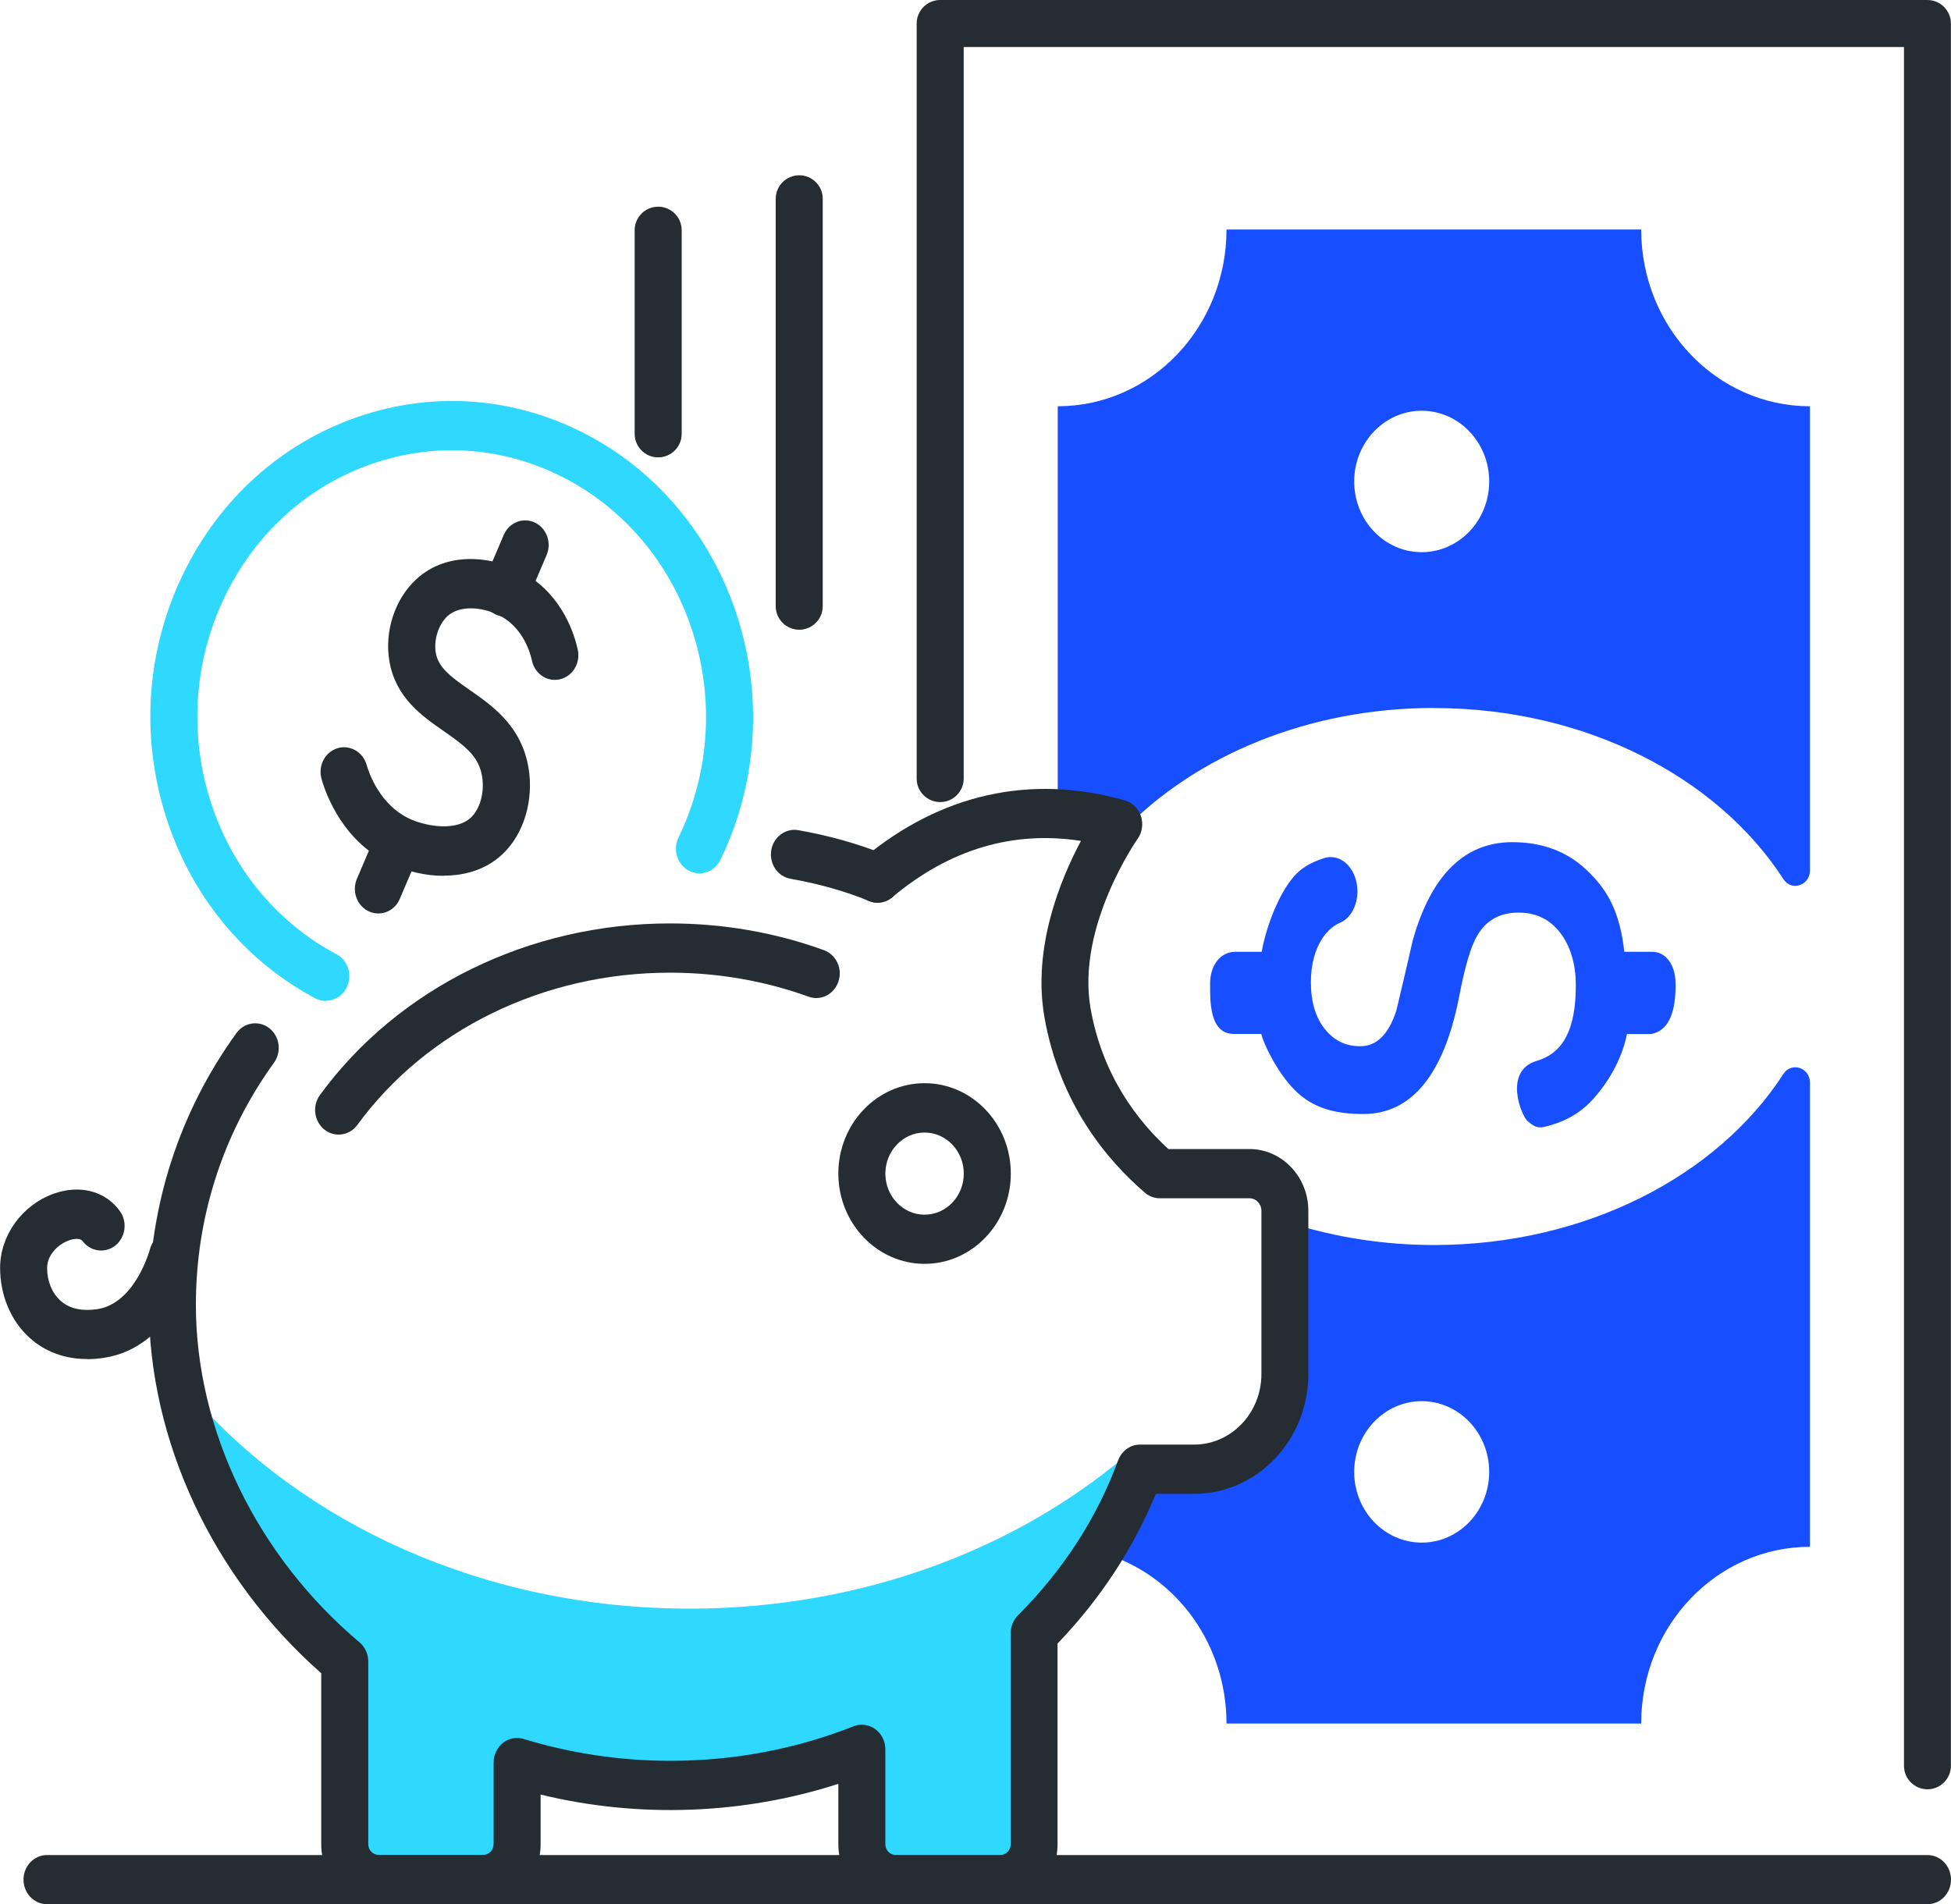
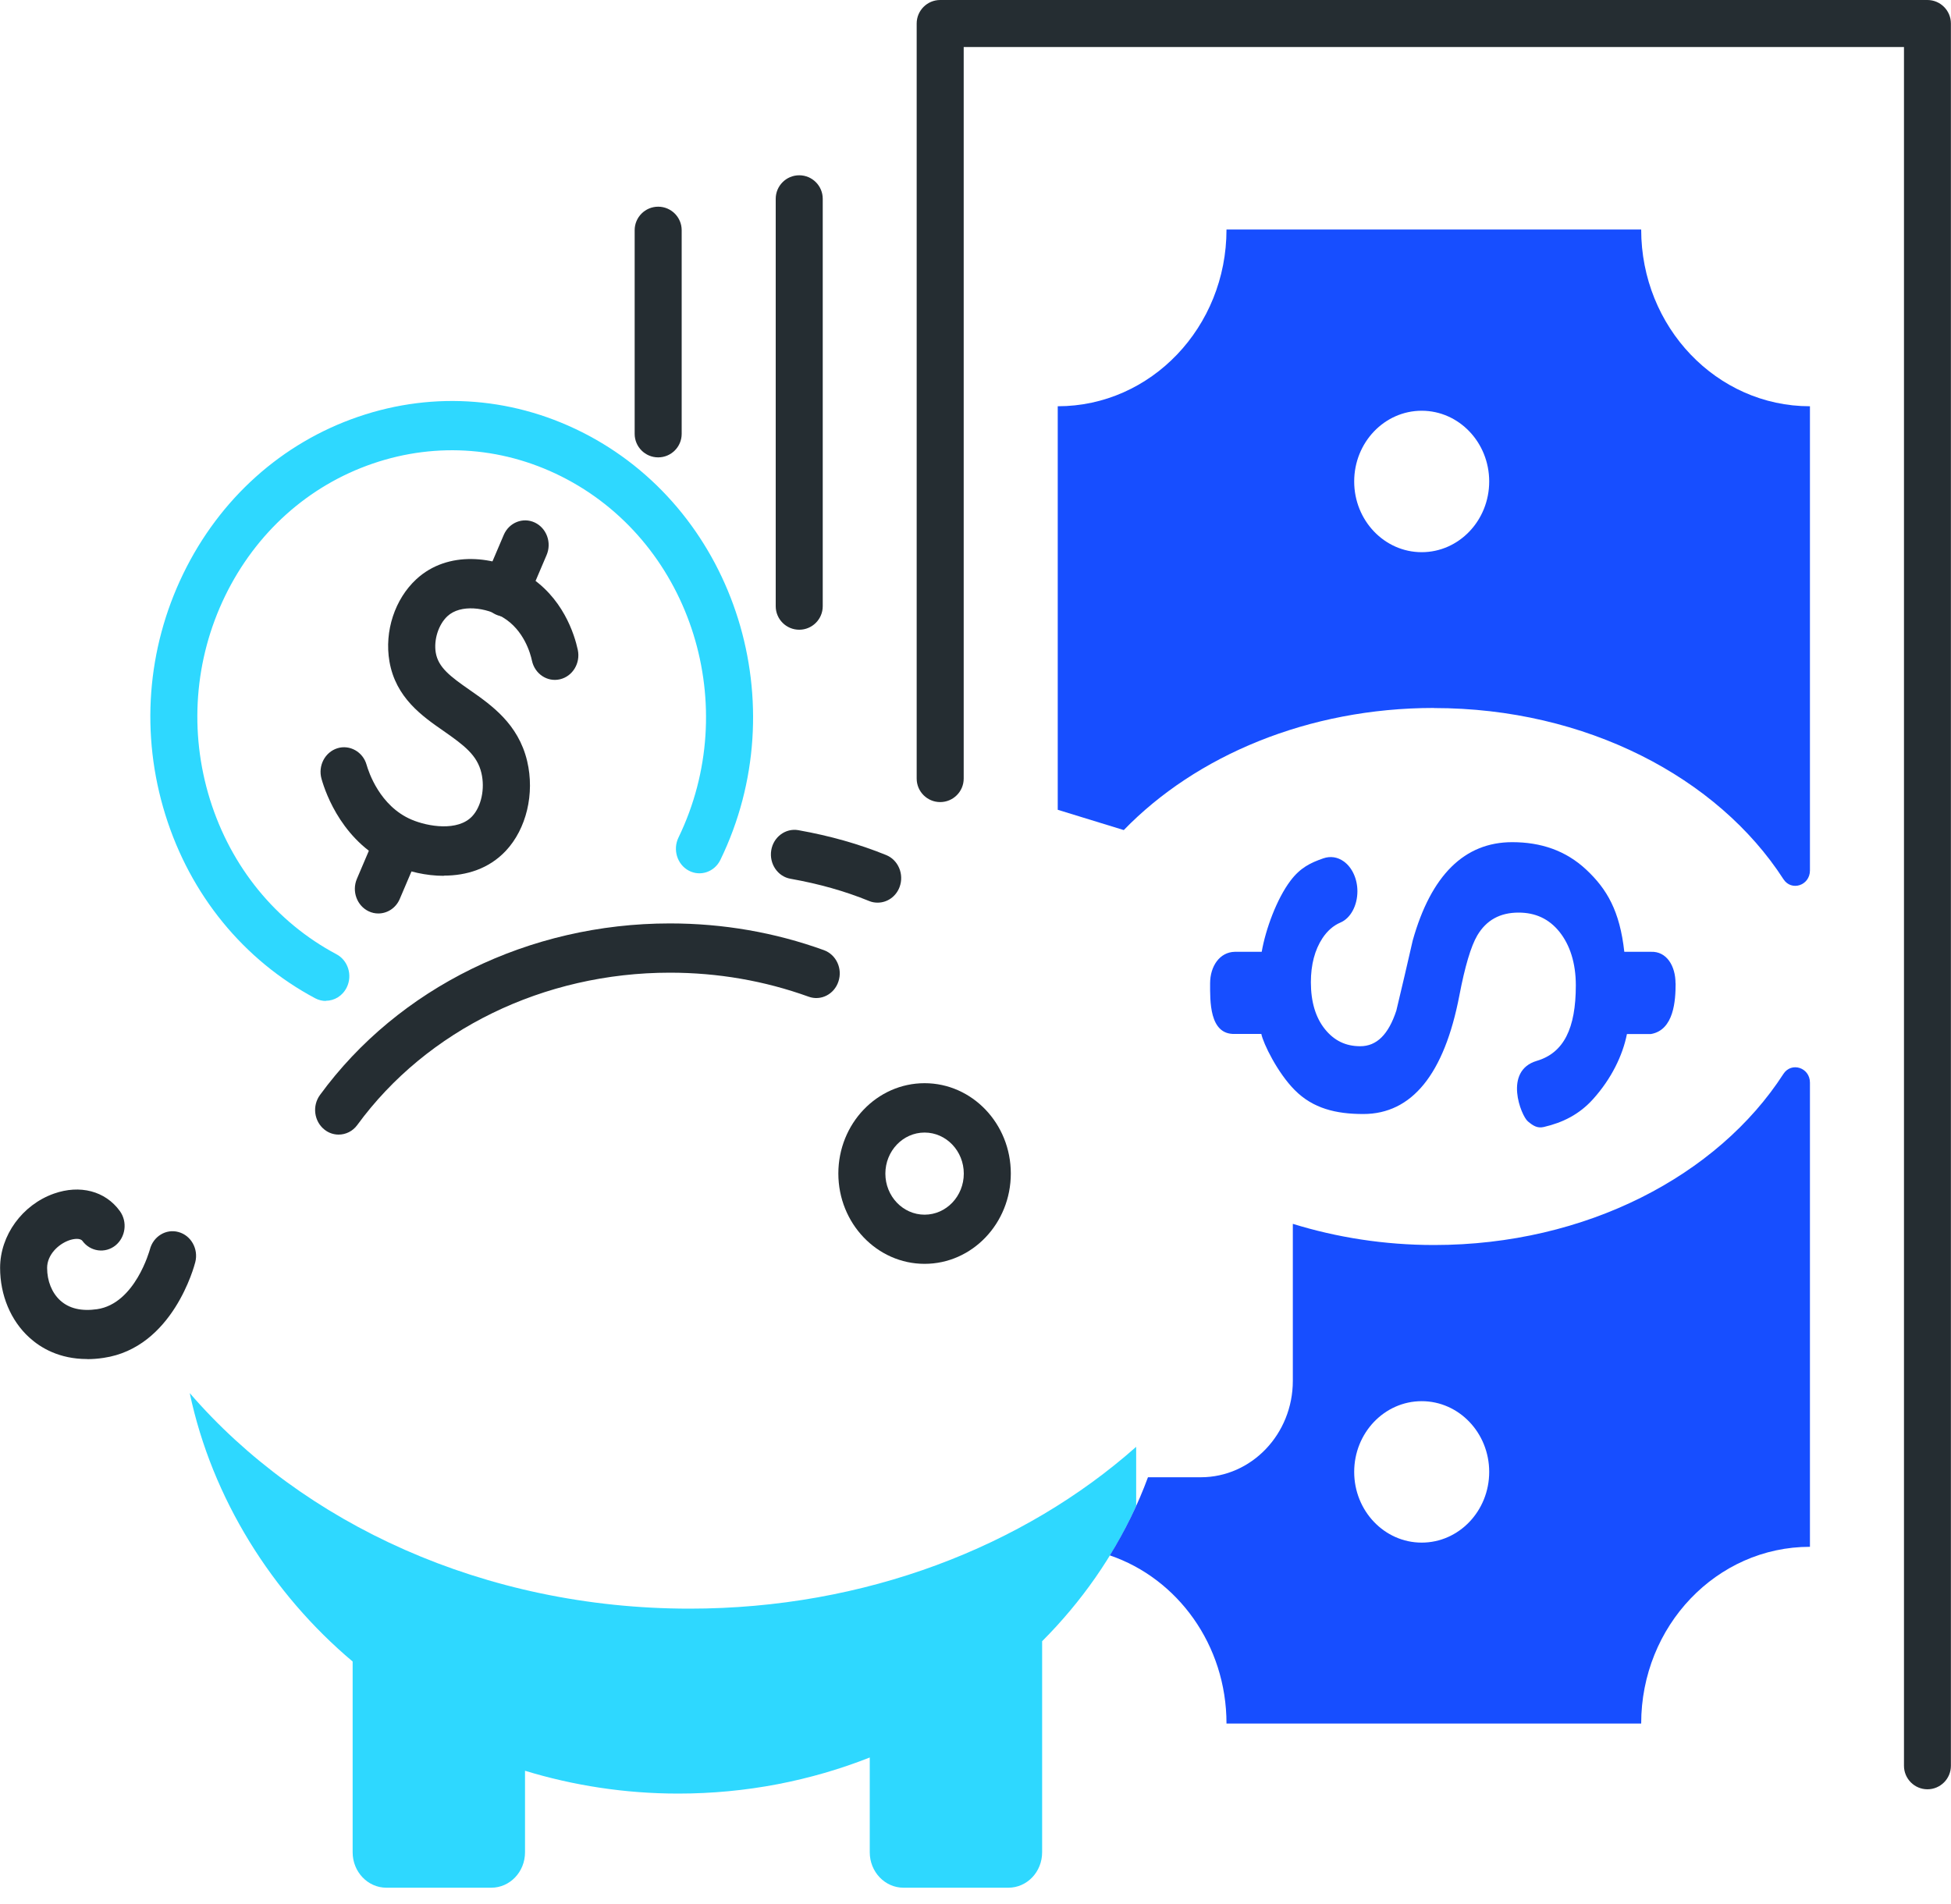
<svg xmlns="http://www.w3.org/2000/svg" id="_圖層_1" data-name="圖層_1" viewBox="0 0 200 195.22">
  <defs>
    <style>
      .cls-1 {
        fill: #174eff;
      }

      .cls-2 {
        fill: #2ed8ff;
      }

      .cls-3 {
        fill: #252d32;
      }
    </style>
  </defs>
  <path class="cls-2" d="M116.47,148.33c-11.54,10.22-27.78,16.59-45.78,16.59-21.05,0-39.69-8.71-51.24-22.1,2.28,10.8,8.46,20.59,16.7,27.52v19.56c0,2,1.55,3.63,3.46,3.63h10.75c1.91,0,3.46-1.62,3.46-3.63v-8.36c4.95,1.51,10.23,2.34,15.71,2.34,6.96,0,13.59-1.32,19.63-3.7v9.72c0,2,1.55,3.63,3.46,3.63h10.75c1.91,0,3.46-1.62,3.46-3.63v-21.64c4.05-4.06,7.32-8.74,9.64-13.87v-6.06Z" />
  <path class="cls-2" d="M33.41,102.62c-.37,0-.74-.09-1.09-.27-7.35-3.92-12.81-10.6-15.37-18.82-2.56-8.22-1.91-16.99,1.83-24.7,3.74-7.71,10.12-13.43,17.96-16.11,7.84-2.68,16.21-2,23.57,1.92,15.18,8.09,21.26,27.61,13.54,43.51-.6,1.24-2.05,1.74-3.24,1.11-1.19-.63-1.66-2.15-1.06-3.39,6.51-13.43,1.39-29.9-11.43-36.73-6.21-3.31-13.28-3.88-19.89-1.62-6.62,2.26-12,7.09-15.16,13.59-3.15,6.5-3.7,13.91-1.55,20.84,2.16,6.94,6.77,12.58,12.97,15.88,1.19.63,1.66,2.15,1.06,3.39-.43.88-1.27,1.38-2.15,1.38Z" />
  <path class="cls-3" d="M51.78,63.21c-.33,0-.66-.07-.98-.22-1.21-.57-1.76-2.06-1.21-3.34l2.05-4.81c.54-1.27,1.97-1.84,3.18-1.27,1.21.57,1.76,2.06,1.21,3.34l-2.05,4.81c-.4.94-1.28,1.49-2.2,1.49Z" />
  <path class="cls-3" d="M38.78,93.65c-.33,0-.66-.07-.98-.22-1.21-.57-1.76-2.06-1.21-3.34l2.05-4.81c.54-1.27,1.97-1.84,3.18-1.27,1.21.57,1.76,2.06,1.21,3.34l-2.05,4.81c-.4.94-1.28,1.49-2.2,1.49Z" />
  <path class="cls-3" d="M45.49,89.79c-1.83,0-3.64-.44-5.11-1.07-5.18-2.2-6.99-7.34-7.42-8.87-.38-1.34.35-2.74,1.63-3.14,1.26-.39,2.62.37,2.99,1.7.2.7,1.34,4.23,4.61,5.62,1.69.72,4.74,1.22,6.21-.34.94-1,1.33-2.83.95-4.44-.43-1.83-1.76-2.83-3.88-4.31-2.19-1.52-4.91-3.41-5.55-7.14-.53-3.09.56-6.39,2.76-8.42,3.26-3.01,8.13-2.35,11.28-.46,3.74,2.25,4.93,6.13,5.27,7.7.29,1.36-.52,2.71-1.82,3.02-1.3.31-2.59-.55-2.88-1.91-.15-.72-.82-3.14-2.97-4.43-1.74-1.04-4.34-1.38-5.69-.13-.92.85-1.42,2.42-1.2,3.74.26,1.52,1.49,2.44,3.47,3.82,2.22,1.55,4.99,3.47,5.9,7.3.79,3.34-.08,6.95-2.19,9.2-1.75,1.86-4.06,2.54-6.34,2.54Z" />
  <path class="cls-1" d="M182.82,110.1c-6.73,10.42-20.24,17.54-35.81,17.54-5.11,0-9.98-.78-14.48-2.17v16.09c0,5.46-4.23,9.89-9.44,9.89h-5.41c-1.03,2.8-2.35,5.47-3.91,8.01,6.94,2.36,11.96,9.18,11.96,17.24h42.51c0-10.01,7.74-18.12,17.3-18.12v-47.59c0-1.54-1.9-2.16-2.72-.89ZM145.74,158.15c-3.82,0-6.92-3.25-6.92-7.25s3.1-7.25,6.92-7.25,6.92,3.25,6.92,7.25-3.1,7.25-6.92,7.25Z" />
  <path class="cls-3" d="M197.59,183.44c-1.33,0-2.41-1.08-2.41-2.41V4.82h-96.39v75c0,1.33-1.08,2.41-2.41,2.41s-2.41-1.08-2.41-2.41V2.41c0-1.33,1.08-2.41,2.41-2.41h101.2c1.33,0,2.41,1.08,2.41,2.41v178.62c0,1.33-1.08,2.41-2.41,2.41Z" />
  <path class="cls-1" d="M147.01,72.59c15.57,0,29.08,7.12,35.81,17.54.82,1.28,2.72.65,2.72-.89v-47.59c-9.55,0-17.3-8.11-17.3-18.12h-42.51c0,10.01-7.74,18.12-17.3,18.12v41.37l6.77,2.08c7.39-7.62,18.89-12.52,31.8-12.52ZM138.82,49.36c0-4,3.1-7.25,6.92-7.25s6.92,3.25,6.92,7.25-3.1,7.25-6.92,7.25-6.92-3.25-6.92-7.25Z" />
  <path class="cls-1" d="M171.77,100.82c0,1.75-.17,4.78-2.53,5.19h-2.46c-.44,2.21-1.6,4.59-3.47,6.67-1.41,1.57-3.11,2.41-5.05,2.86-.66.15-1.08-.11-1.64-.58-.69-.58-2.53-5.18.92-6.2,2.77-.82,4-3.33,4-7.74,0-2.3-.61-4.15-1.68-5.49-1.07-1.33-2.46-1.97-4.19-1.97-1.9,0-3.3.77-4.23,2.34-.65,1.1-1.27,3.18-1.84,6.17-1.55,8.06-4.87,12.14-9.85,12.14-2.8,0-5.16-.57-7.03-2.46-1.77-1.78-3.22-4.77-3.42-5.75h-2.72c-2.64.09-2.53-3.44-2.53-5.19s.98-3.2,2.53-3.23h2.76c.4-2.32,1.55-5.44,2.95-7.29,1.01-1.34,2.06-1.84,3.36-2.29.72-.25,1.46-.15,2.11.32.86.62,1.39,1.8,1.39,3.05,0,1.47-.7,2.77-1.74,3.21-.73.31-1.34.85-1.84,1.6-.79,1.2-1.19,2.72-1.19,4.52,0,2,.48,3.62,1.44,4.81.95,1.18,2.13,1.75,3.62,1.75,1.68,0,2.89-1.19,3.7-3.65.57-2.37,1.13-4.78,1.68-7.19,1.88-6.7,5.31-10.08,10.2-10.08,2.93,0,5.48.85,7.58,2.81,2.14,2,3.45,4.26,3.91,8.43h2.72c1.64-.07,2.53,1.48,2.53,3.23Z" />
-   <path class="cls-3" d="M197.59,195.22H4.82c-1.33,0-2.41-1.13-2.41-2.52s1.08-2.52,2.41-2.52h192.77c1.33,0,2.41,1.13,2.41,2.52s-1.08,2.52-2.41,2.52Z" />
  <path class="cls-3" d="M94.78,129.57c-4.87,0-8.84-4.15-8.84-9.26s3.96-9.26,8.84-9.26,8.84,4.15,8.84,9.26-3.96,9.26-8.84,9.26ZM94.78,116.11c-2.22,0-4.02,1.89-4.02,4.21s1.8,4.21,4.02,4.21,4.02-1.89,4.02-4.21-1.8-4.21-4.02-4.21Z" />
  <path class="cls-3" d="M8.93,139.33c-2.85,0-4.77-1.15-5.93-2.21-1.9-1.73-2.99-4.34-2.99-7.14,0-3.33,2.27-6.46,5.52-7.61,2.67-.94,5.26-.27,6.75,1.78.81,1.11.6,2.69-.45,3.54-1.06.84-2.57.63-3.38-.47-.22-.3-.86-.24-1.37-.06-1.12.4-2.25,1.49-2.25,2.83s.49,2.55,1.34,3.33c.91.83,2.17,1.13,3.78.9,3.91-.57,5.39-6.06,5.41-6.11.34-1.35,1.66-2.16,2.94-1.8,1.29.35,2.06,1.74,1.72,3.08-.09.36-2.29,8.78-9.4,9.82-.59.09-1.15.13-1.67.13Z" />
-   <path class="cls-3" d="M34.71,116.32c-.51,0-1.03-.17-1.46-.52-1.06-.85-1.26-2.43-.45-3.54,8.04-11.01,21.45-17.59,35.87-17.59,5.45,0,10.76.92,15.79,2.74,1.26.46,1.93,1.89,1.49,3.21-.43,1.32-1.81,2.02-3.06,1.56-4.52-1.63-9.3-2.46-14.22-2.46-12.92,0-24.9,5.84-32.04,15.61-.47.65-1.19.99-1.92.99Z" />
+   <path class="cls-3" d="M34.71,116.32c-.51,0-1.03-.17-1.46-.52-1.06-.85-1.26-2.43-.45-3.54,8.04-11.01,21.45-17.59,35.87-17.59,5.45,0,10.76.92,15.79,2.74,1.26.46,1.93,1.89,1.49,3.21-.43,1.32-1.81,2.02-3.06,1.56-4.52-1.63-9.3-2.46-14.22-2.46-12.92,0-24.9,5.84-32.04,15.61-.47.65-1.19.99-1.92.99" />
  <path class="cls-3" d="M89.96,92.54c-.29,0-.59-.05-.87-.17-2.5-1.02-5.14-1.76-8.06-2.28-1.31-.23-2.19-1.54-1.97-2.91.22-1.38,1.48-2.3,2.78-2.07,3.25.58,6.19,1.41,9,2.55,1.24.5,1.86,1.97,1.38,3.27-.37,1-1.28,1.61-2.25,1.61Z" />
-   <path class="cls-3" d="M102.56,195.22h-10.75c-3.24,0-5.87-2.76-5.87-6.15v-6.19c-9.74,3.15-20.49,3.55-30.52,1.1v5.09c0,3.39-2.63,6.15-5.87,6.15h-10.75c-3.24,0-5.87-2.76-5.87-6.15v-17.53c-11.09-9.77-17.67-23.79-17.67-37.76,0-10.11,3.1-19.75,8.98-27.87.8-1.11,2.32-1.33,3.38-.49,1.06.84,1.27,2.42.46,3.54-5.23,7.24-8,15.82-8,24.82,0,12.82,6.27,25.75,16.77,34.59.57.48.9,1.2.9,1.97v18.72c0,.61.47,1.1,1.05,1.1h10.75c.58,0,1.05-.49,1.05-1.1v-8.36c0-.79.36-1.54.96-2.02.61-.48,1.4-.62,2.12-.4,4.86,1.48,9.91,2.24,15.03,2.24,6.51,0,12.83-1.19,18.79-3.54.74-.29,1.57-.18,2.22.29.65.47,1.04,1.25,1.04,2.08v9.72c0,.61.47,1.1,1.05,1.1h10.75c.58,0,1.05-.49,1.05-1.1v-21.64c0-.69.27-1.35.74-1.82,4.65-4.66,8.11-10.01,10.27-15.89.36-.97,1.25-1.62,2.25-1.62h5.54c3.81,0,6.9-3.24,6.9-7.23v-16.74c0-.71-.55-1.28-1.22-1.28h-9.19c-.56,0-1.1-.2-1.53-.57-3.85-3.3-8.76-9.11-10.31-18.04-1.23-7.11,1.65-14.09,3.75-18.03-6.96-1.08-13.46.85-19.35,5.78-1.04.88-2.56.7-3.39-.39-.83-1.09-.66-2.68.37-3.55,7.95-6.66,17.24-8.74,26.87-5.99.77.22,1.39.82,1.65,1.61.26.79.13,1.67-.35,2.34-.06.09-6.27,8.97-4.82,17.33,1.2,6.93,4.87,11.62,7.98,14.46h8.31c3.33,0,6.04,2.84,6.04,6.33v16.74c0,6.77-5.26,12.28-11.72,12.28h-3.92c-2.31,5.63-5.69,10.78-10.07,15.35v20.58c0,3.39-2.63,6.15-5.87,6.15Z" />
  <path class="cls-3" d="M81.93,64.56c-1.33,0-2.41-1.08-2.41-2.41V20.38c0-1.33,1.08-2.41,2.41-2.41s2.41,1.08,2.41,2.41v41.77c0,1.33-1.08,2.41-2.41,2.41Z" />
  <path class="cls-3" d="M67.47,46.89c-1.33,0-2.41-1.08-2.41-2.41v-20.88c0-1.33,1.08-2.41,2.41-2.41s2.41,1.08,2.41,2.41v20.88c0,1.33-1.08,2.41-2.41,2.41Z" />
</svg>